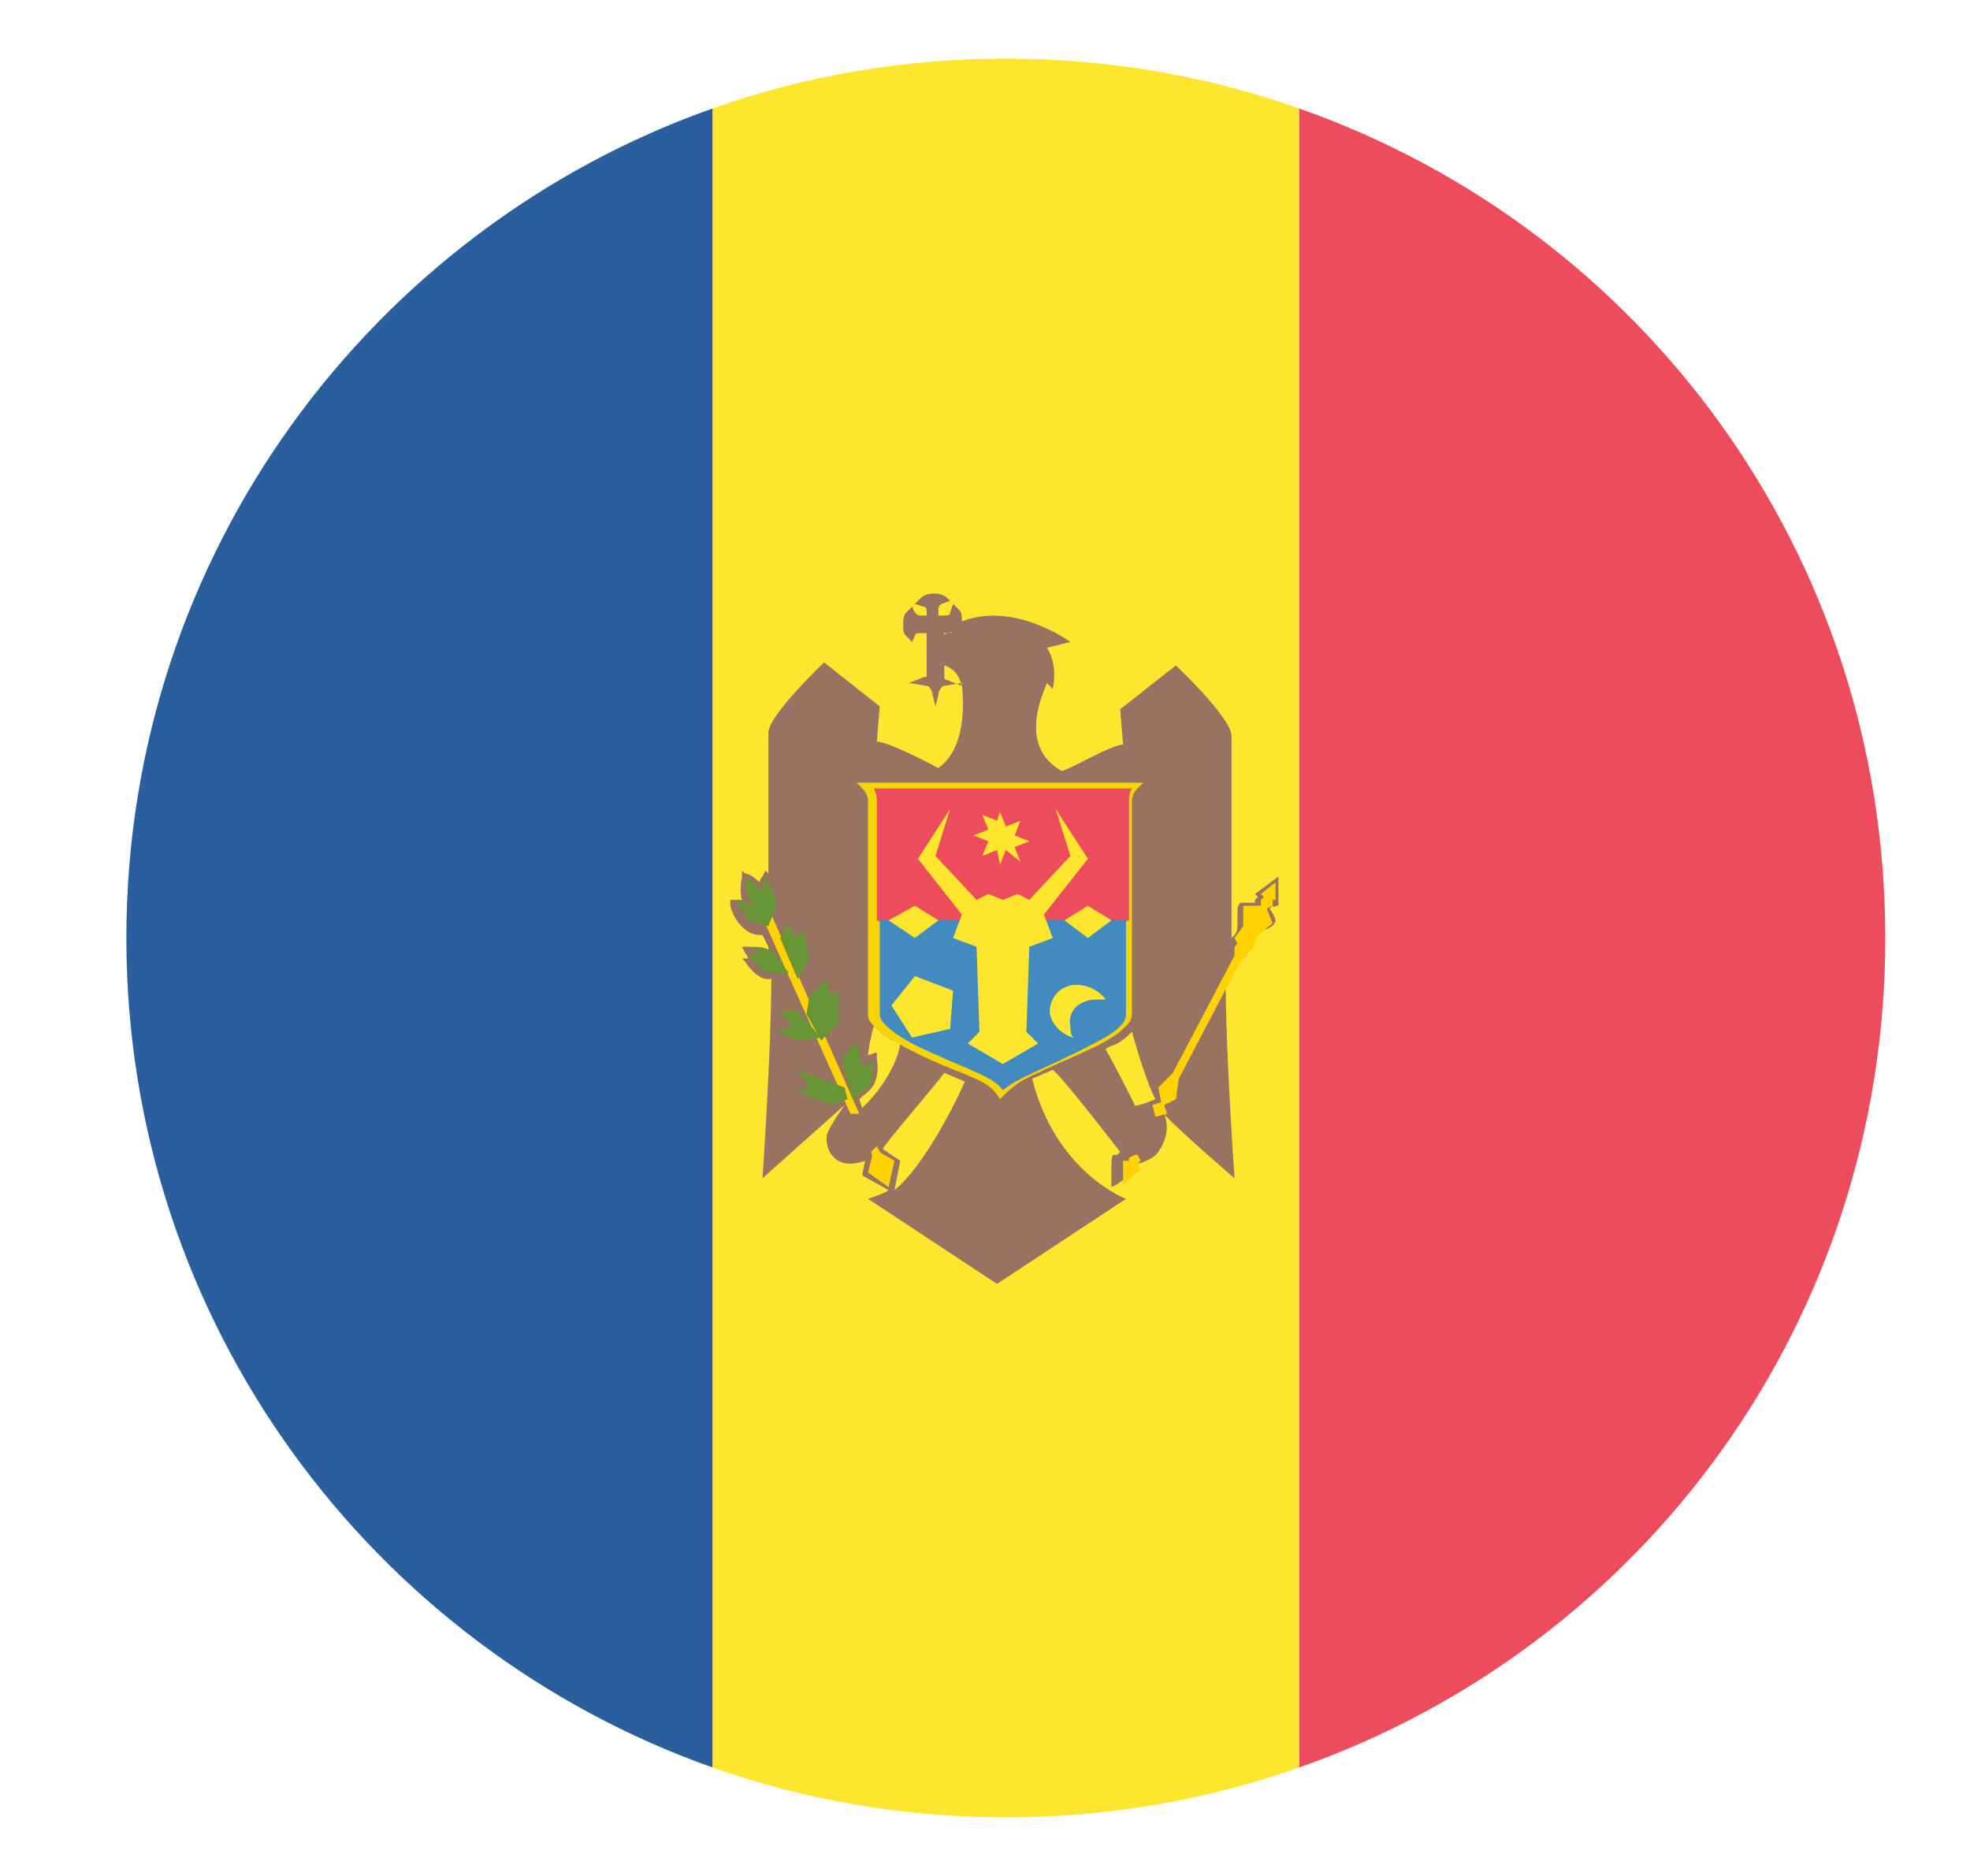
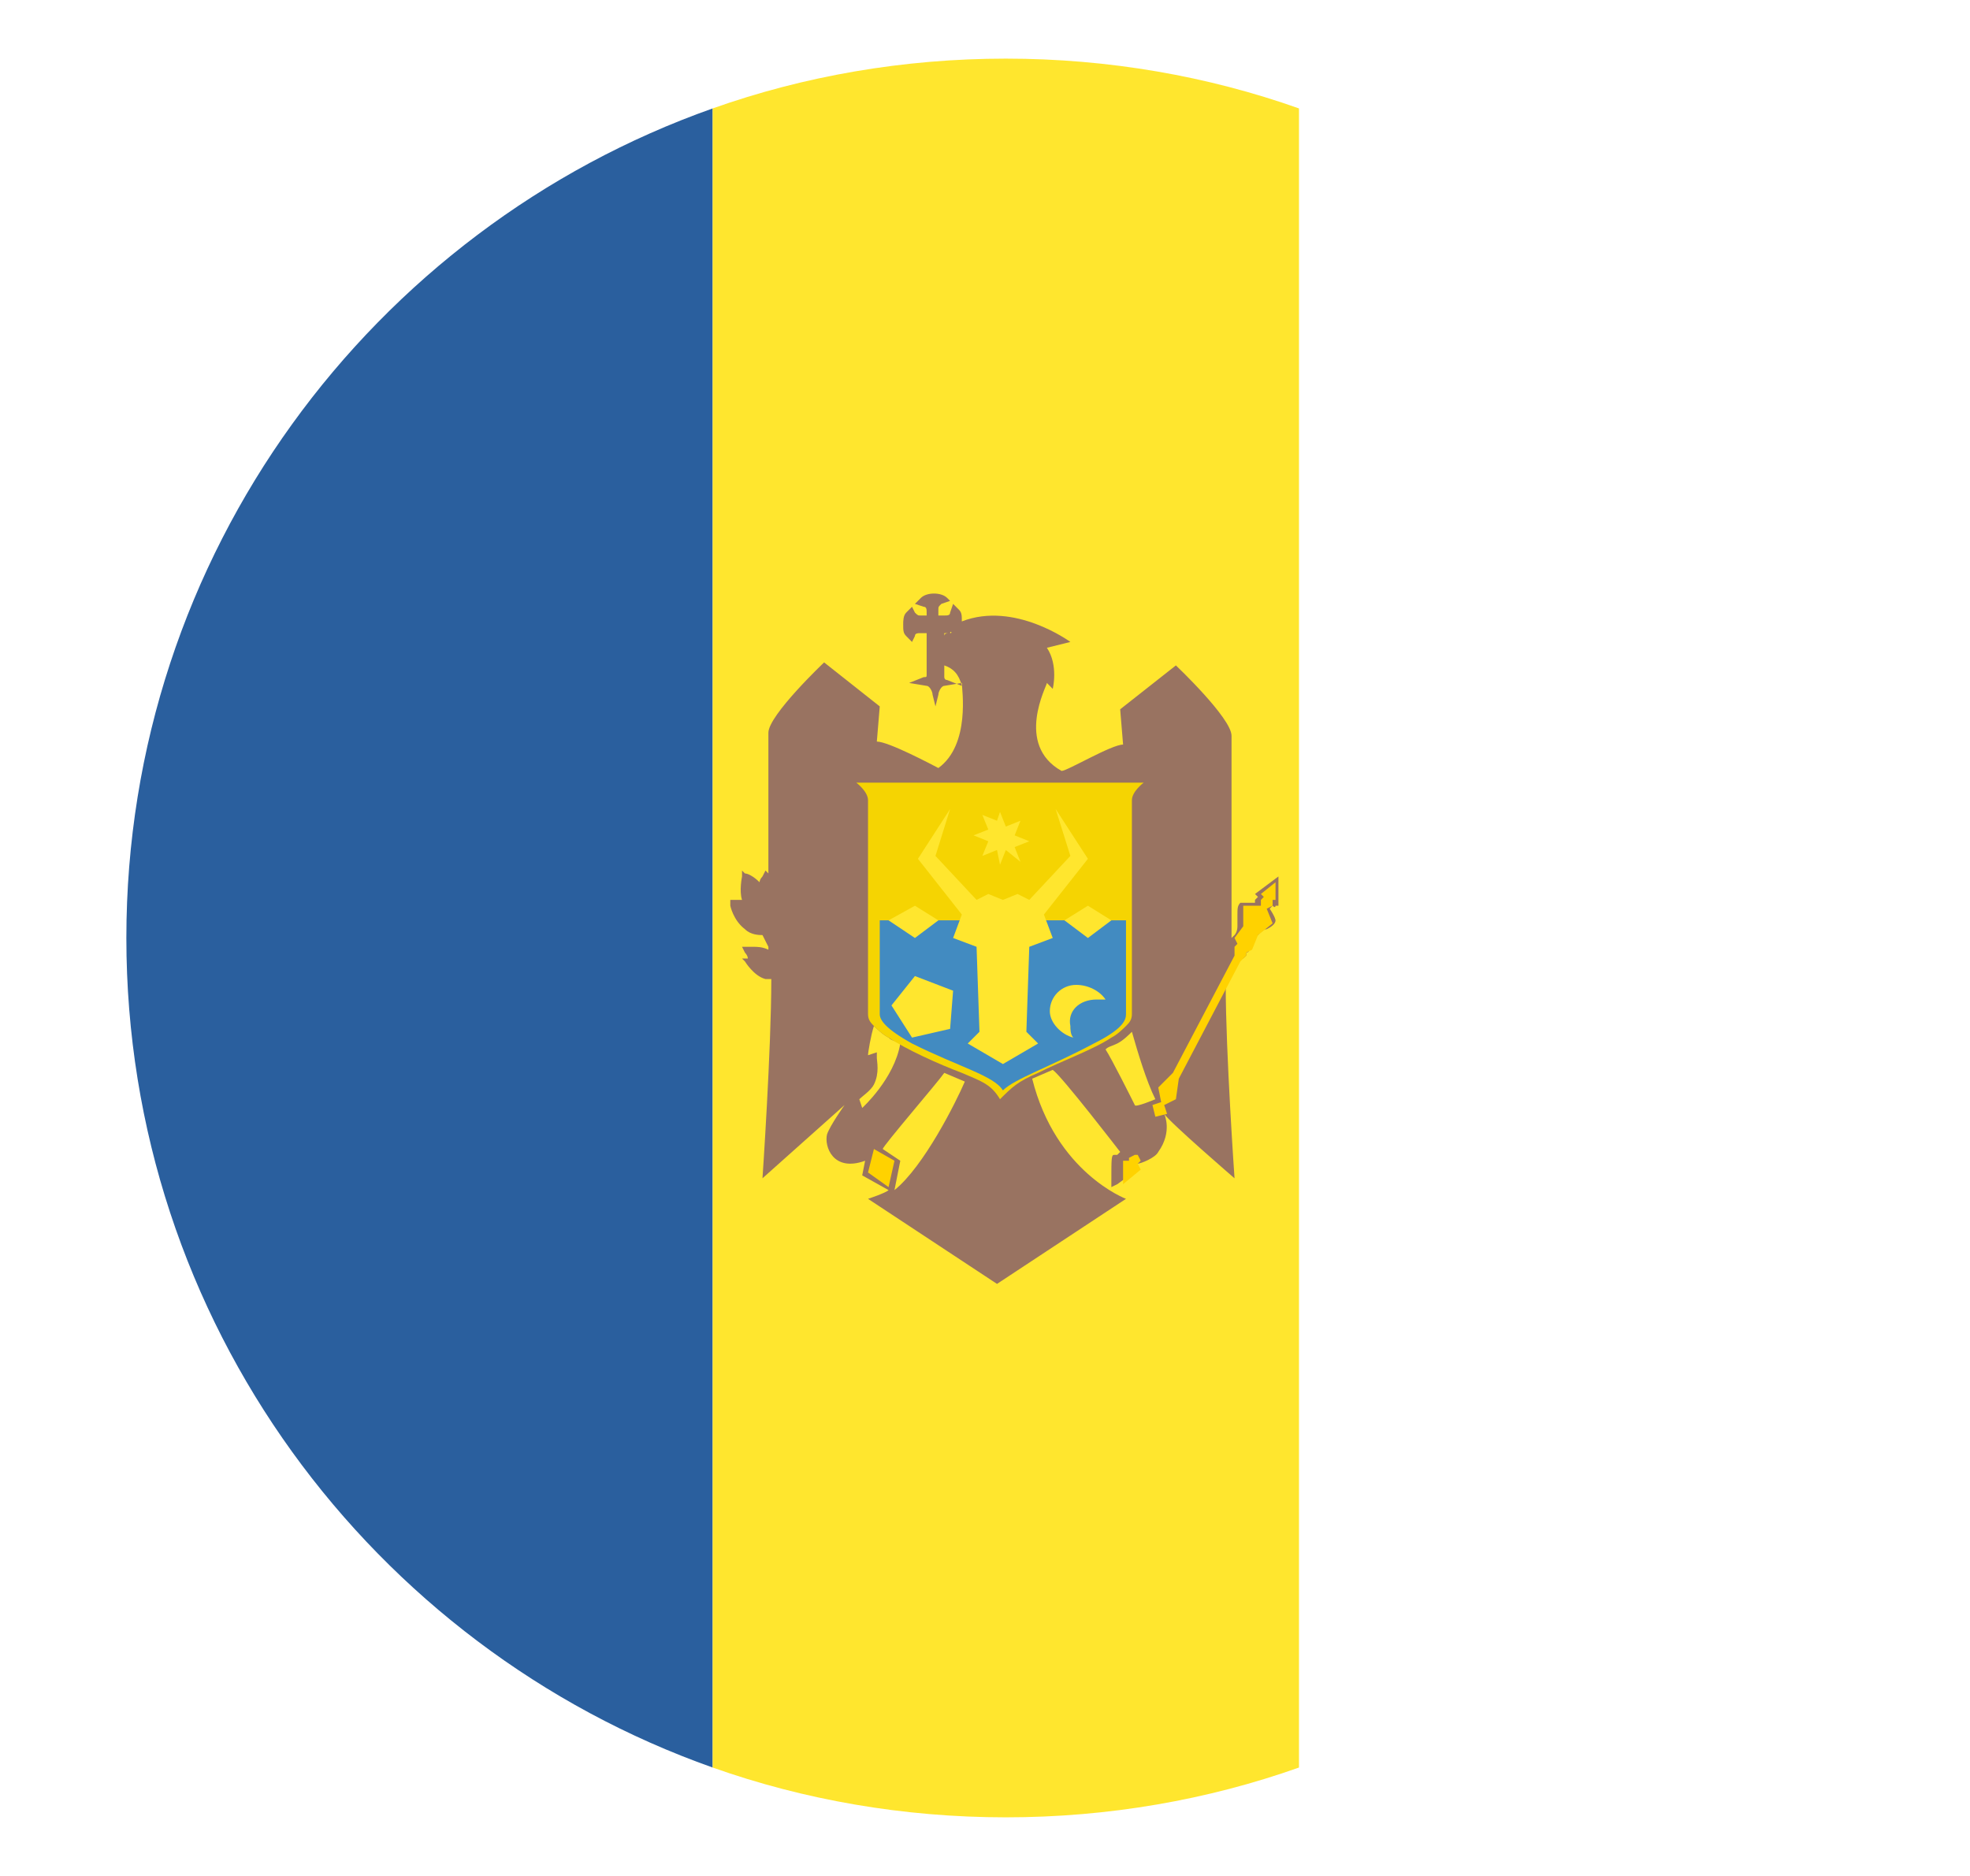
<svg xmlns="http://www.w3.org/2000/svg" width="21" height="20" viewBox="0 0 21 20" fill="none">
  <g clip-path="url(#clip0_163_1271)">
-     <path d="M20.097 10C20.097 5.906 17.503 2.438 13.847 1.156V18.844C17.503 17.562 20.097 14.094 20.097 10Z" fill="#ED4C5C" />
    <path d="M1.347 10C1.347 14.094 3.972 17.562 7.597 18.844V1.156C3.972 2.438 1.347 5.906 1.347 10Z" fill="#2A5F9E" />
    <path d="M13.847 1.156C12.878 0.812 11.816 0.625 10.722 0.625C9.628 0.625 8.566 0.812 7.597 1.156V18.844C8.566 19.188 9.628 19.375 10.722 19.375C11.816 19.375 12.878 19.188 13.847 18.844V1.156Z" fill="#FFE62E" />
    <path d="M13.597 9.656H13.628V9.344L13.378 9.531L13.41 9.562L13.378 9.594V9.625H13.222C13.191 9.656 13.191 9.688 13.191 9.75V9.875C13.191 9.938 13.16 9.969 13.16 9.969L13.128 10V7.844C13.128 7.656 12.535 7.094 12.535 7.094L11.941 7.562L11.972 7.938C11.847 7.938 11.378 8.219 11.316 8.219C10.816 7.938 11.16 7.312 11.16 7.281L11.222 7.344C11.222 7.344 11.285 7.094 11.16 6.906L11.41 6.844C11.41 6.844 10.816 6.406 10.253 6.625C10.253 6.562 10.253 6.531 10.222 6.5L10.16 6.438L10.128 6.531C10.128 6.562 10.097 6.562 10.066 6.562H10.003V6.5C10.003 6.469 10.003 6.469 10.035 6.438L10.128 6.406L10.097 6.375C10.035 6.312 9.878 6.312 9.816 6.375L9.753 6.438L9.847 6.469C9.878 6.469 9.878 6.5 9.878 6.531V6.562H9.816C9.785 6.562 9.785 6.562 9.753 6.531L9.722 6.469L9.66 6.531C9.628 6.562 9.628 6.625 9.628 6.656C9.628 6.719 9.628 6.75 9.66 6.781L9.722 6.844L9.753 6.781C9.753 6.75 9.785 6.75 9.816 6.75H9.878V7.188C9.878 7.219 9.878 7.219 9.847 7.219L9.691 7.281L9.878 7.312C9.91 7.312 9.941 7.375 9.941 7.406L9.972 7.531L10.003 7.406C10.003 7.375 10.035 7.312 10.066 7.312L10.253 7.281C10.253 7.344 10.347 7.938 10.003 8.188C9.941 8.156 9.472 7.906 9.347 7.906L9.378 7.531L8.785 7.062C8.785 7.062 8.191 7.625 8.191 7.812V9.312L8.16 9.281L8.128 9.344C8.128 9.344 8.097 9.375 8.097 9.406C8.035 9.344 7.972 9.312 7.941 9.312L7.91 9.281V9.344C7.91 9.344 7.878 9.5 7.91 9.594H7.785V9.656C7.785 9.656 7.816 9.812 7.941 9.906C8.003 9.969 8.097 9.969 8.128 9.969L8.191 10.094V10.125C8.128 10.094 8.066 10.094 8.035 10.094H7.91L7.941 10.156C7.941 10.156 7.972 10.188 7.972 10.219H7.91L7.941 10.25C7.941 10.25 8.035 10.406 8.16 10.438H8.222C8.222 11.188 8.128 12.562 8.128 12.562L9.003 11.781C9.003 11.781 8.847 12 8.816 12.094C8.785 12.219 8.878 12.5 9.222 12.375L9.191 12.531L9.472 12.688C9.441 12.719 9.253 12.781 9.253 12.781L10.628 13.688L12.003 12.781C12.003 12.781 11.253 12.5 11.003 11.5L11.222 11.406C11.316 11.469 11.941 12.281 11.941 12.281L11.91 12.312H11.878C11.847 12.312 11.847 12.344 11.847 12.594V12.656L11.91 12.625C12.128 12.469 12.128 12.469 12.128 12.438C12.128 12.438 12.128 12.406 12.097 12.406H12.128C12.16 12.406 12.316 12.344 12.347 12.281C12.503 12.062 12.41 11.875 12.41 11.875C12.472 11.969 13.16 12.562 13.16 12.562C13.16 12.562 13.066 11.219 13.066 10.5L13.222 10.219H13.253L13.285 10.188V10.156C13.285 10.156 13.316 10.156 13.316 10.125C13.347 10.094 13.347 10.094 13.347 10.062C13.347 10.031 13.347 10.031 13.41 9.969C13.441 9.938 13.472 9.906 13.503 9.906C13.566 9.875 13.597 9.844 13.597 9.812C13.597 9.812 13.597 9.781 13.535 9.688L13.566 9.656C13.597 9.688 13.597 9.656 13.597 9.656ZM10.128 6.75C10.097 6.75 10.066 6.75 10.066 6.781V6.75H10.128ZM10.128 6.75C10.128 6.719 10.16 6.75 10.128 6.75V6.75ZM12.097 11.781C12.066 11.719 11.847 11.281 11.785 11.188C11.816 11.156 11.847 11.156 11.91 11.125C11.972 11.094 12.035 11.031 12.066 11C12.128 11.219 12.222 11.531 12.316 11.719C12.316 11.719 12.097 11.812 12.097 11.781ZM9.191 11.812L9.16 11.719C9.191 11.688 9.285 11.625 9.316 11.562C9.378 11.438 9.347 11.312 9.347 11.281V11.219L9.253 11.25C9.253 11.219 9.285 11.031 9.316 10.938C9.347 10.969 9.41 11.031 9.472 11.062C9.503 11.094 9.535 11.094 9.597 11.125C9.535 11.5 9.191 11.812 9.191 11.812ZM10.097 7.25C10.066 7.25 10.066 7.219 10.066 7.219V7.094C10.16 7.125 10.222 7.188 10.253 7.312L10.097 7.25ZM9.597 12.375L9.41 12.25C9.41 12.219 10.003 11.531 10.066 11.438L10.285 11.531C10.191 11.75 9.847 12.438 9.535 12.688L9.597 12.375Z" fill="#997361" />
    <path d="M9.316 12.25L9.535 12.375L9.472 12.656L9.253 12.5L9.316 12.25Z" fill="#FFD200" />
-     <path d="M8.222 9.75L8.128 9.781L9.066 11.875H9.16L8.222 9.75ZM9.347 12.219L9.285 12.281L9.316 12.375L9.41 12.344L9.347 12.219Z" fill="#FFD200" />
-     <path d="M8.503 11.406L8.628 11.594L8.503 11.625L8.847 11.781L9.035 11.719L9.003 11.594L8.503 11.406ZM9.128 11.094L8.972 11.312L9.097 11.719L9.285 11.562L9.316 11.312L9.191 11.375L9.128 11.094ZM8.753 11.062L8.503 11.094L8.285 11L8.441 10.938L8.316 10.781H8.503L8.753 11.062Z" fill="#699635" />
-     <path d="M8.816 10.438L8.847 10.625L8.941 10.562V10.906L8.753 11.094L8.597 10.812L8.628 10.625L8.816 10.438ZM7.972 10.094L8.222 10.125L8.41 10.375H8.16L7.972 10.188L8.097 10.156L7.972 10.094ZM8.41 9.844L8.472 10L8.566 9.906L8.628 10.219L8.503 10.438L8.316 10L8.41 9.844ZM7.941 9.344L7.972 9.562L8.035 9.656L7.847 9.594L7.972 9.812L8.191 9.875L8.285 9.625L8.16 9.344L8.128 9.5L7.941 9.344Z" fill="#699635" />
    <path d="M13.441 9.531L13.472 9.562L13.441 9.594V9.656H13.253V9.875L13.16 10L13.191 10.062L13.16 10.094V10.188L12.503 11.438L12.347 11.594L12.378 11.75L12.285 11.781L12.316 11.906L12.441 11.875L12.41 11.781L12.535 11.719L12.566 11.5L13.222 10.25L13.285 10.188V10.156L13.347 10.125L13.41 9.969L13.566 9.844L13.503 9.688L13.566 9.656V9.594H13.597V9.406L13.441 9.531ZM12.035 12.344V12.375H11.972V12.625L12.16 12.469L12.128 12.406L12.16 12.375L12.128 12.312H12.097L12.035 12.344Z" fill="#FFD200" />
    <path d="M12.066 8.531C12.066 8.438 12.191 8.344 12.191 8.344H9.128C9.128 8.344 9.253 8.438 9.253 8.531V10.812C9.253 10.875 9.285 10.906 9.316 10.938C9.347 10.969 9.41 11.031 9.472 11.062C9.66 11.188 10.003 11.344 10.253 11.438C10.472 11.531 10.566 11.562 10.66 11.719C10.785 11.594 10.847 11.531 11.066 11.438C11.316 11.312 11.66 11.188 11.847 11.062C11.91 11.031 11.972 10.969 12.003 10.938C12.035 10.906 12.066 10.875 12.066 10.812V8.531Z" fill="#F5D402" />
-     <path d="M9.347 9.812V8.531C9.347 8.469 9.316 8.406 9.316 8.406H12.066C12.066 8.406 12.035 8.438 12.035 8.531V9.812L10.691 10.219L9.347 9.812Z" fill="#ED4C5C" />
    <path d="M12.003 9.812H9.378V10.812C9.378 10.875 9.441 10.969 9.722 11.125C10.222 11.375 10.597 11.469 10.691 11.625C10.816 11.5 11.191 11.375 11.66 11.125C11.972 10.969 12.003 10.875 12.003 10.812V9.812Z" fill="#428BC1" />
    <path d="M9.753 10.406L9.503 10.719L9.722 11.062L10.128 10.969L10.16 10.562L9.753 10.406ZM11.191 10.781C11.191 10.906 11.316 11.031 11.441 11.062C11.41 11.031 11.41 10.969 11.41 10.938C11.378 10.781 11.503 10.656 11.691 10.656H11.785C11.722 10.562 11.597 10.5 11.472 10.5C11.316 10.5 11.191 10.625 11.191 10.781ZM9.972 9.125L10.41 9.594L10.535 9.531L10.691 9.594L10.847 9.531L10.972 9.594L11.41 9.125L11.253 8.625L11.597 9.156L11.128 9.75L11.222 10L10.972 10.094L10.941 11L11.066 11.125L10.691 11.344L10.316 11.125L10.441 11L10.41 10.094L10.16 10L10.253 9.75L9.785 9.156L10.128 8.625L9.972 9.125Z" fill="#FFE62E" />
    <path d="M10.66 8.656L10.722 8.812L10.878 8.75L10.816 8.906L10.972 8.969L10.816 9.031L10.878 9.188L10.722 9.062L10.66 9.219L10.628 9.062L10.472 9.125L10.535 8.969L10.378 8.906L10.535 8.844L10.472 8.688L10.628 8.75L10.66 8.656ZM10.003 9.812L9.753 10L9.472 9.812L9.753 9.656L10.003 9.812ZM11.847 9.812L11.597 10L11.347 9.812L11.597 9.656L11.847 9.812Z" fill="#FFE62E" />
  </g>
  <defs>
    <clipPath id="clip0_163_1271">
      <rect width="20" height="20" fill="white" transform="translate(0.722)" />
    </clipPath>
  </defs>
</svg>